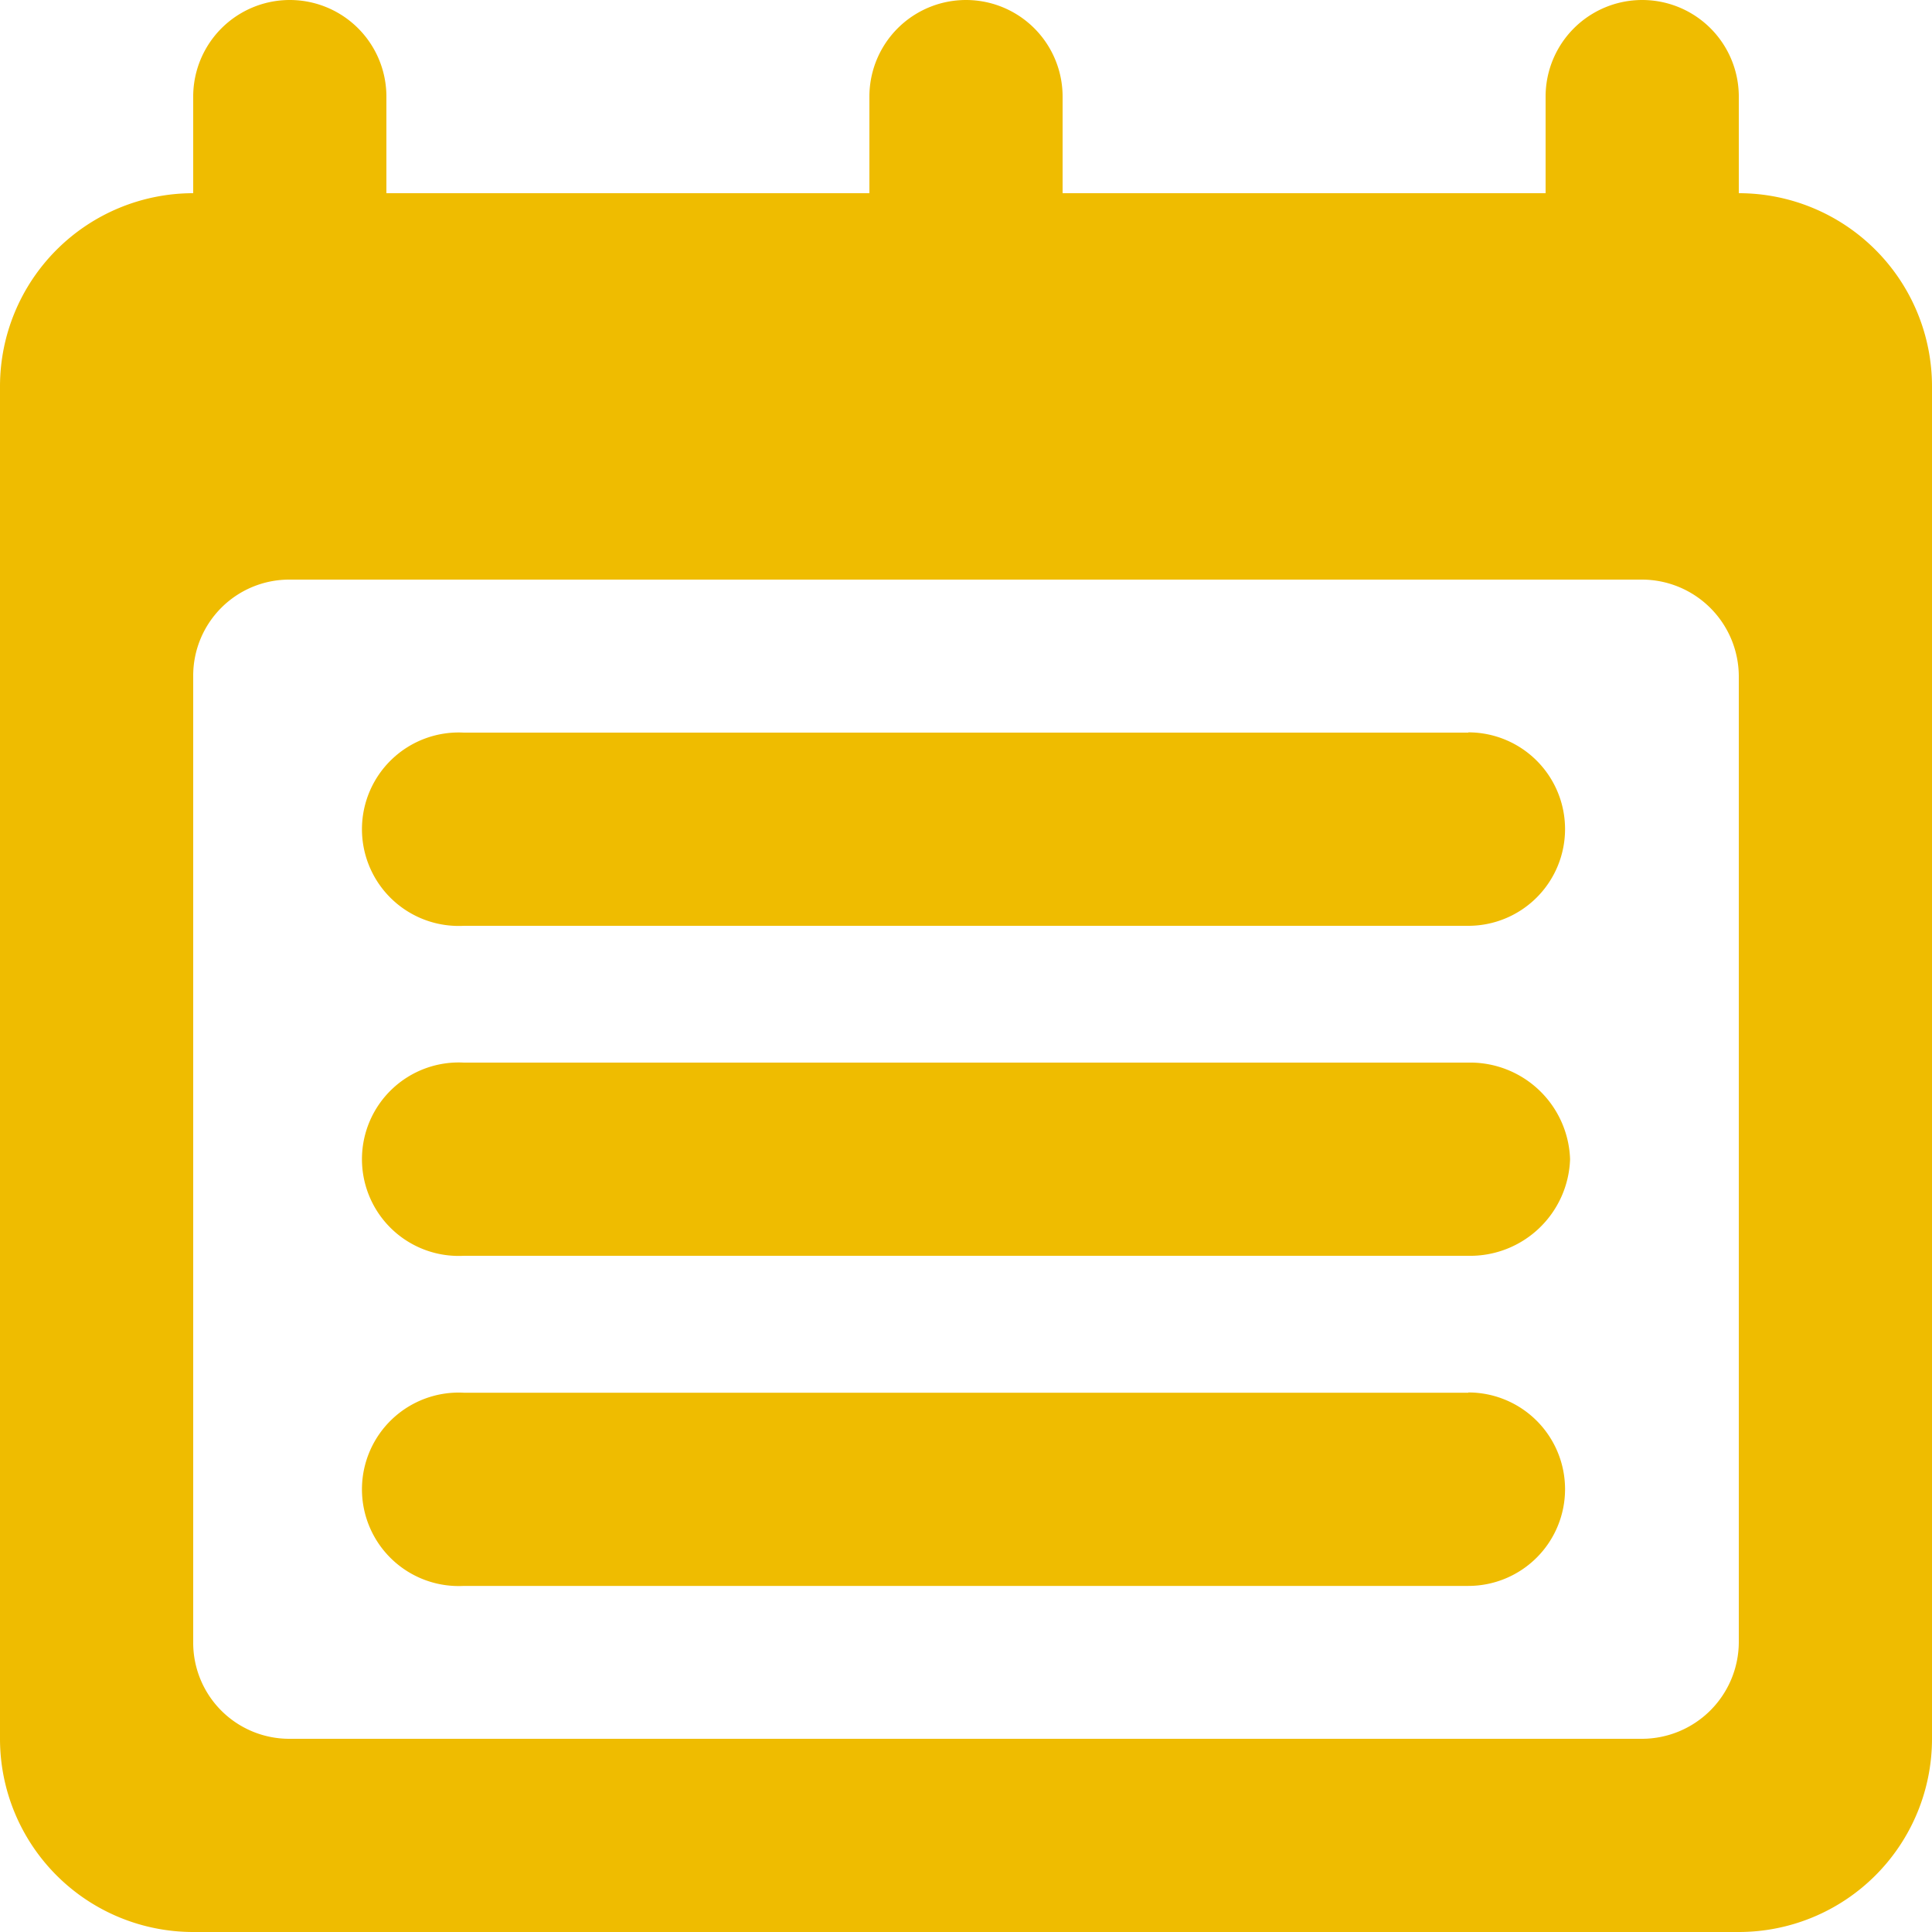
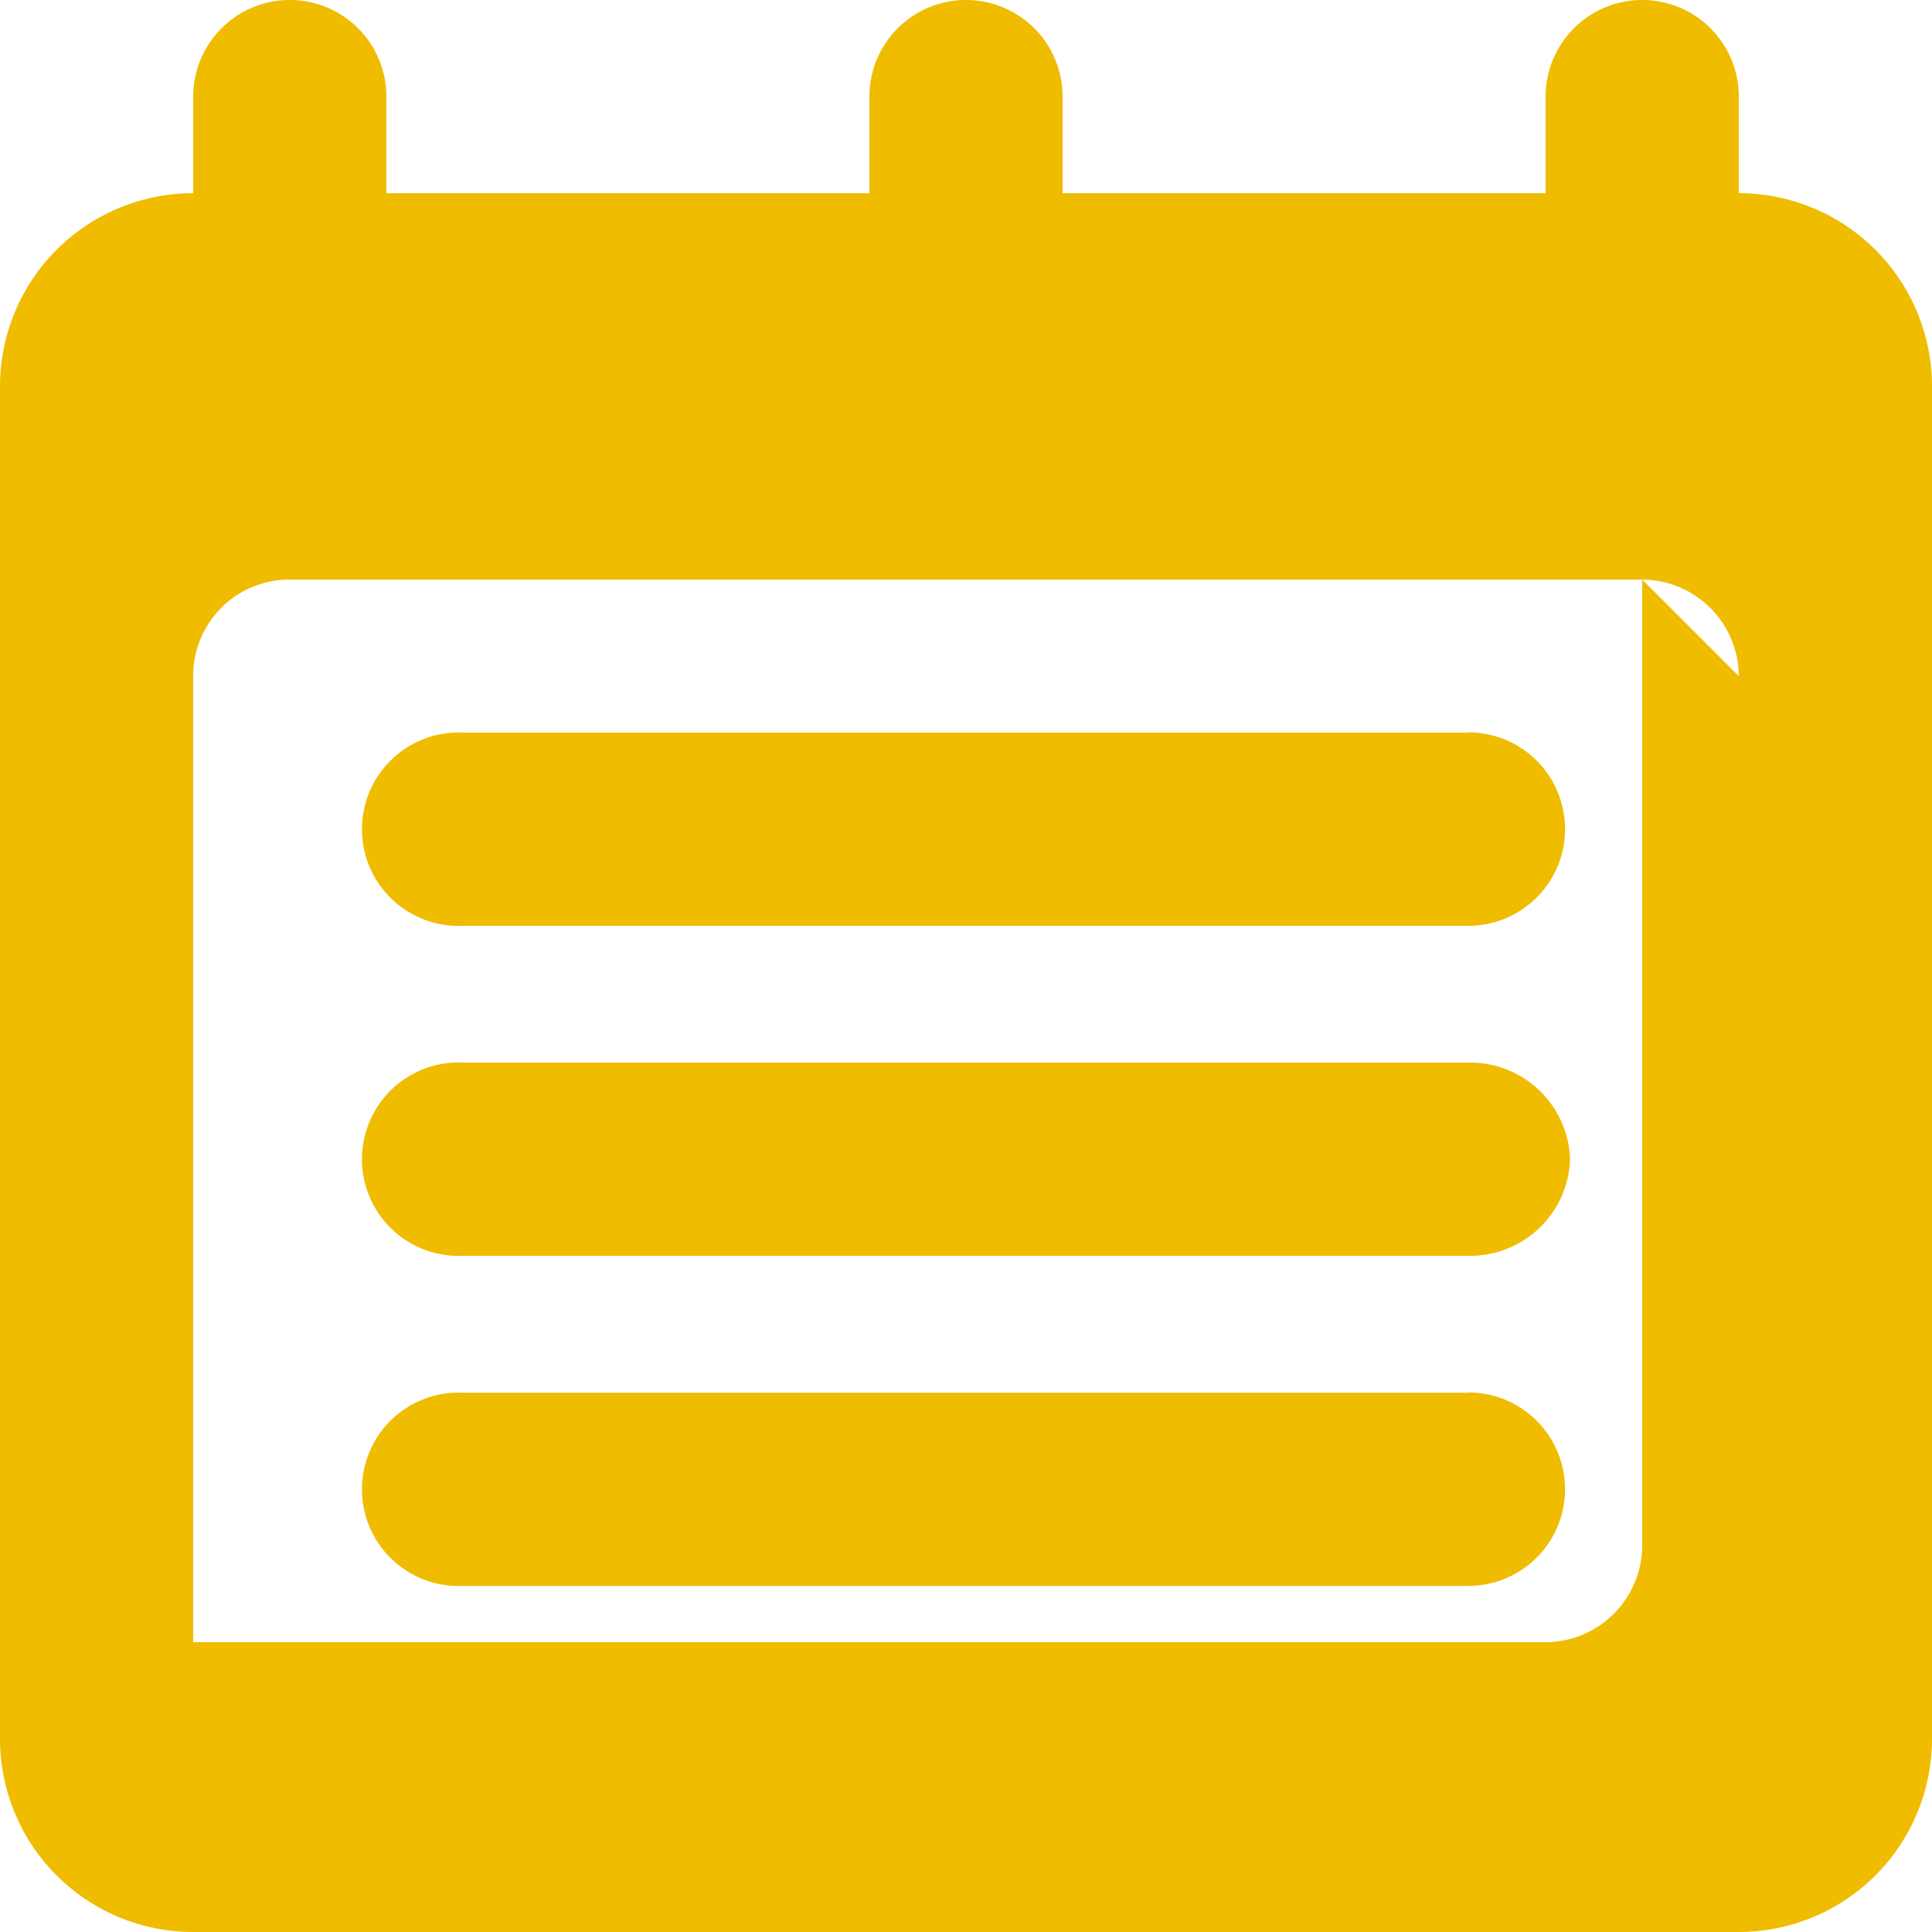
<svg xmlns="http://www.w3.org/2000/svg" width="15" height="15" viewBox="0 0 15 15">
  <defs>
    <style>
      .cls-1 {
        fill: #efbc00;
        fill-rule: evenodd;
      }
    </style>
  </defs>
-   <path class="cls-1" d="M3260.19,603a0.776,0.776,0,0,1-.79.75h-7.8a0.751,0.751,0,1,1,0-1.5h7.8A0.776,0.776,0,0,1,3260.19,603Zm-0.79,1.813h-7.8a0.751,0.751,0,1,0,0,1.5h7.8A0.751,0.751,0,1,0,3259.4,604.811Zm0-5.125h-7.8a0.751,0.751,0,1,0,0,1.5h7.8A0.751,0.751,0,1,0,3259.4,599.686ZM3263,597v10.5a1.5,1.5,0,0,1-1.5,1.5h-12a1.5,1.5,0,0,1-1.5-1.5V597a1.5,1.5,0,0,1,1.5-1.5v-0.75a0.75,0.75,0,0,1,1.5,0v0.75h3.75v-0.75a0.75,0.75,0,0,1,1.5,0v0.75H3260v-0.75a0.75,0.75,0,0,1,1.5,0v0.75A1.5,1.5,0,0,1,3263,597Zm-1.5,2.25a0.753,0.753,0,0,0-.75-0.75h-10.5a0.746,0.746,0,0,0-.75.75v7.5a0.746,0.746,0,0,0,.75.75h10.5a0.753,0.753,0,0,0,.75-0.75v-7.5Z" transform="translate(-3248 -594)" />
+   <path class="cls-1" d="M3260.19,603a0.776,0.776,0,0,1-.79.75h-7.8a0.751,0.751,0,1,1,0-1.5h7.8A0.776,0.776,0,0,1,3260.19,603Zm-0.79,1.813h-7.8a0.751,0.751,0,1,0,0,1.5h7.8A0.751,0.751,0,1,0,3259.4,604.811Zm0-5.125h-7.8a0.751,0.751,0,1,0,0,1.5h7.8A0.751,0.751,0,1,0,3259.4,599.686ZM3263,597v10.5a1.5,1.5,0,0,1-1.5,1.5h-12a1.5,1.5,0,0,1-1.5-1.5V597a1.5,1.5,0,0,1,1.5-1.5v-0.75a0.75,0.75,0,0,1,1.5,0v0.75h3.75v-0.75a0.75,0.75,0,0,1,1.5,0v0.75H3260v-0.75a0.75,0.75,0,0,1,1.5,0v0.75A1.5,1.5,0,0,1,3263,597Zm-1.5,2.25a0.753,0.753,0,0,0-.75-0.75h-10.5a0.746,0.746,0,0,0-.75.75v7.5h10.5a0.753,0.753,0,0,0,.75-0.75v-7.5Z" transform="translate(-3248 -594)" />
</svg>